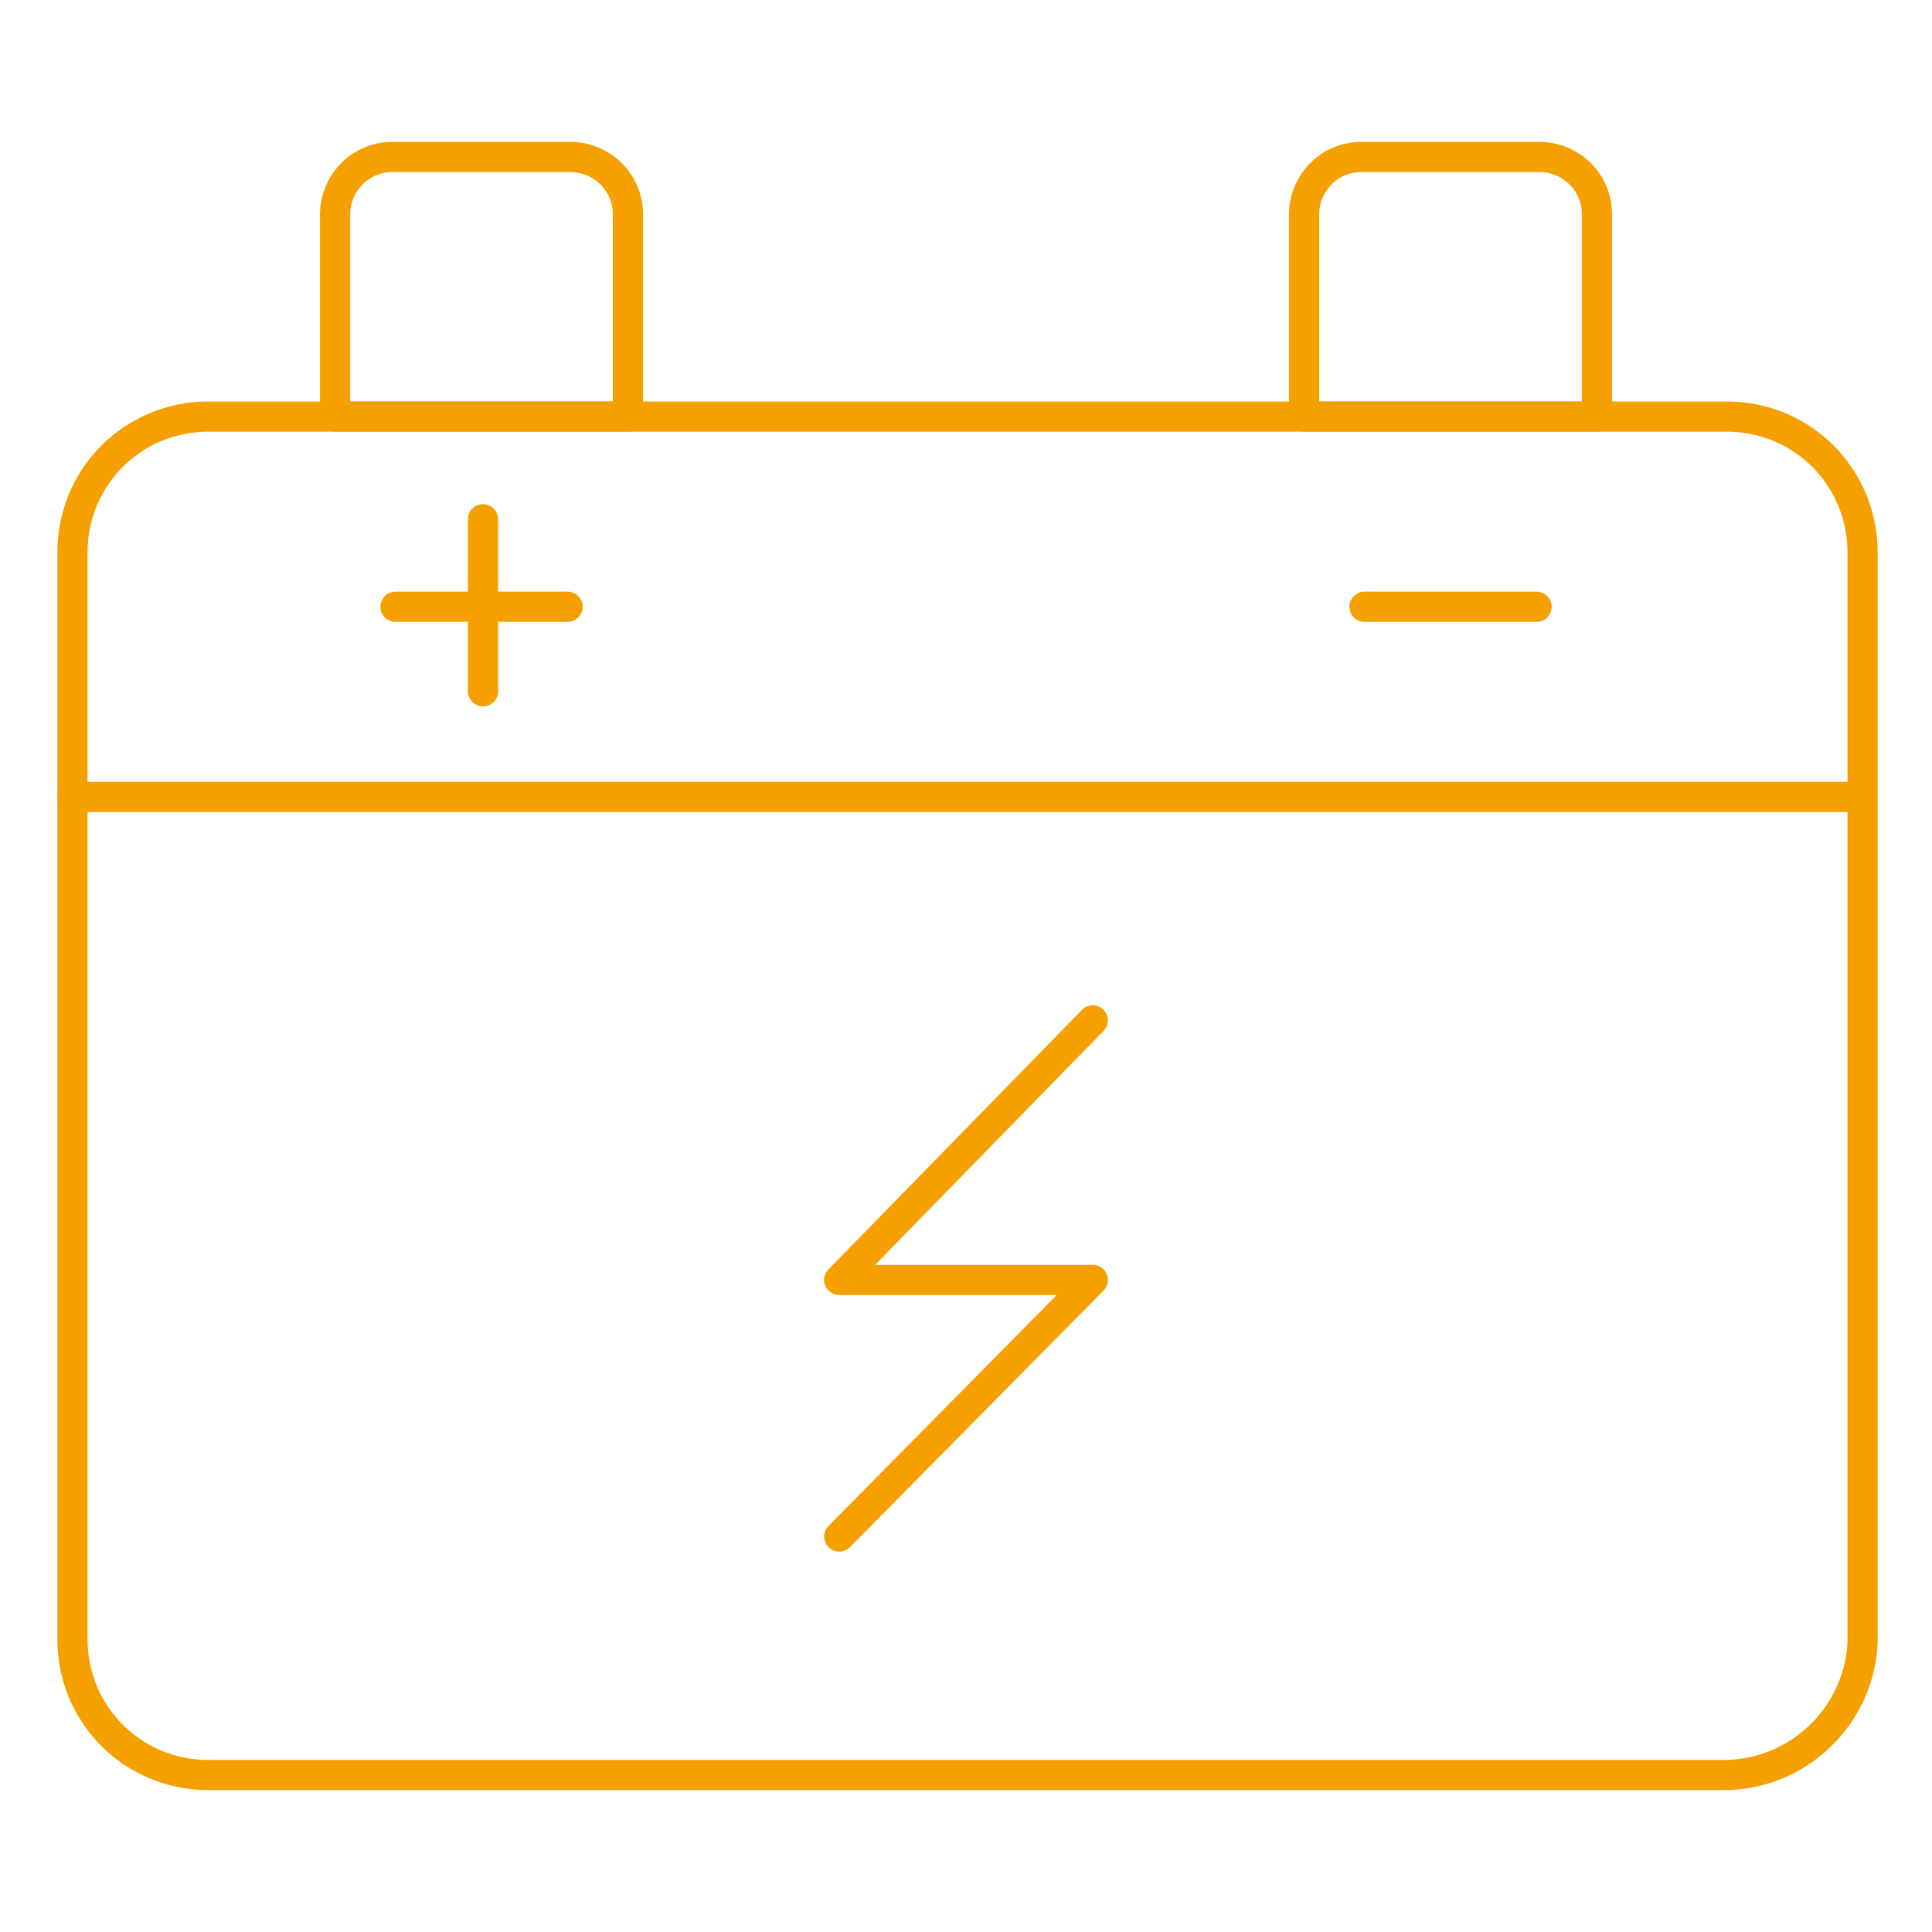
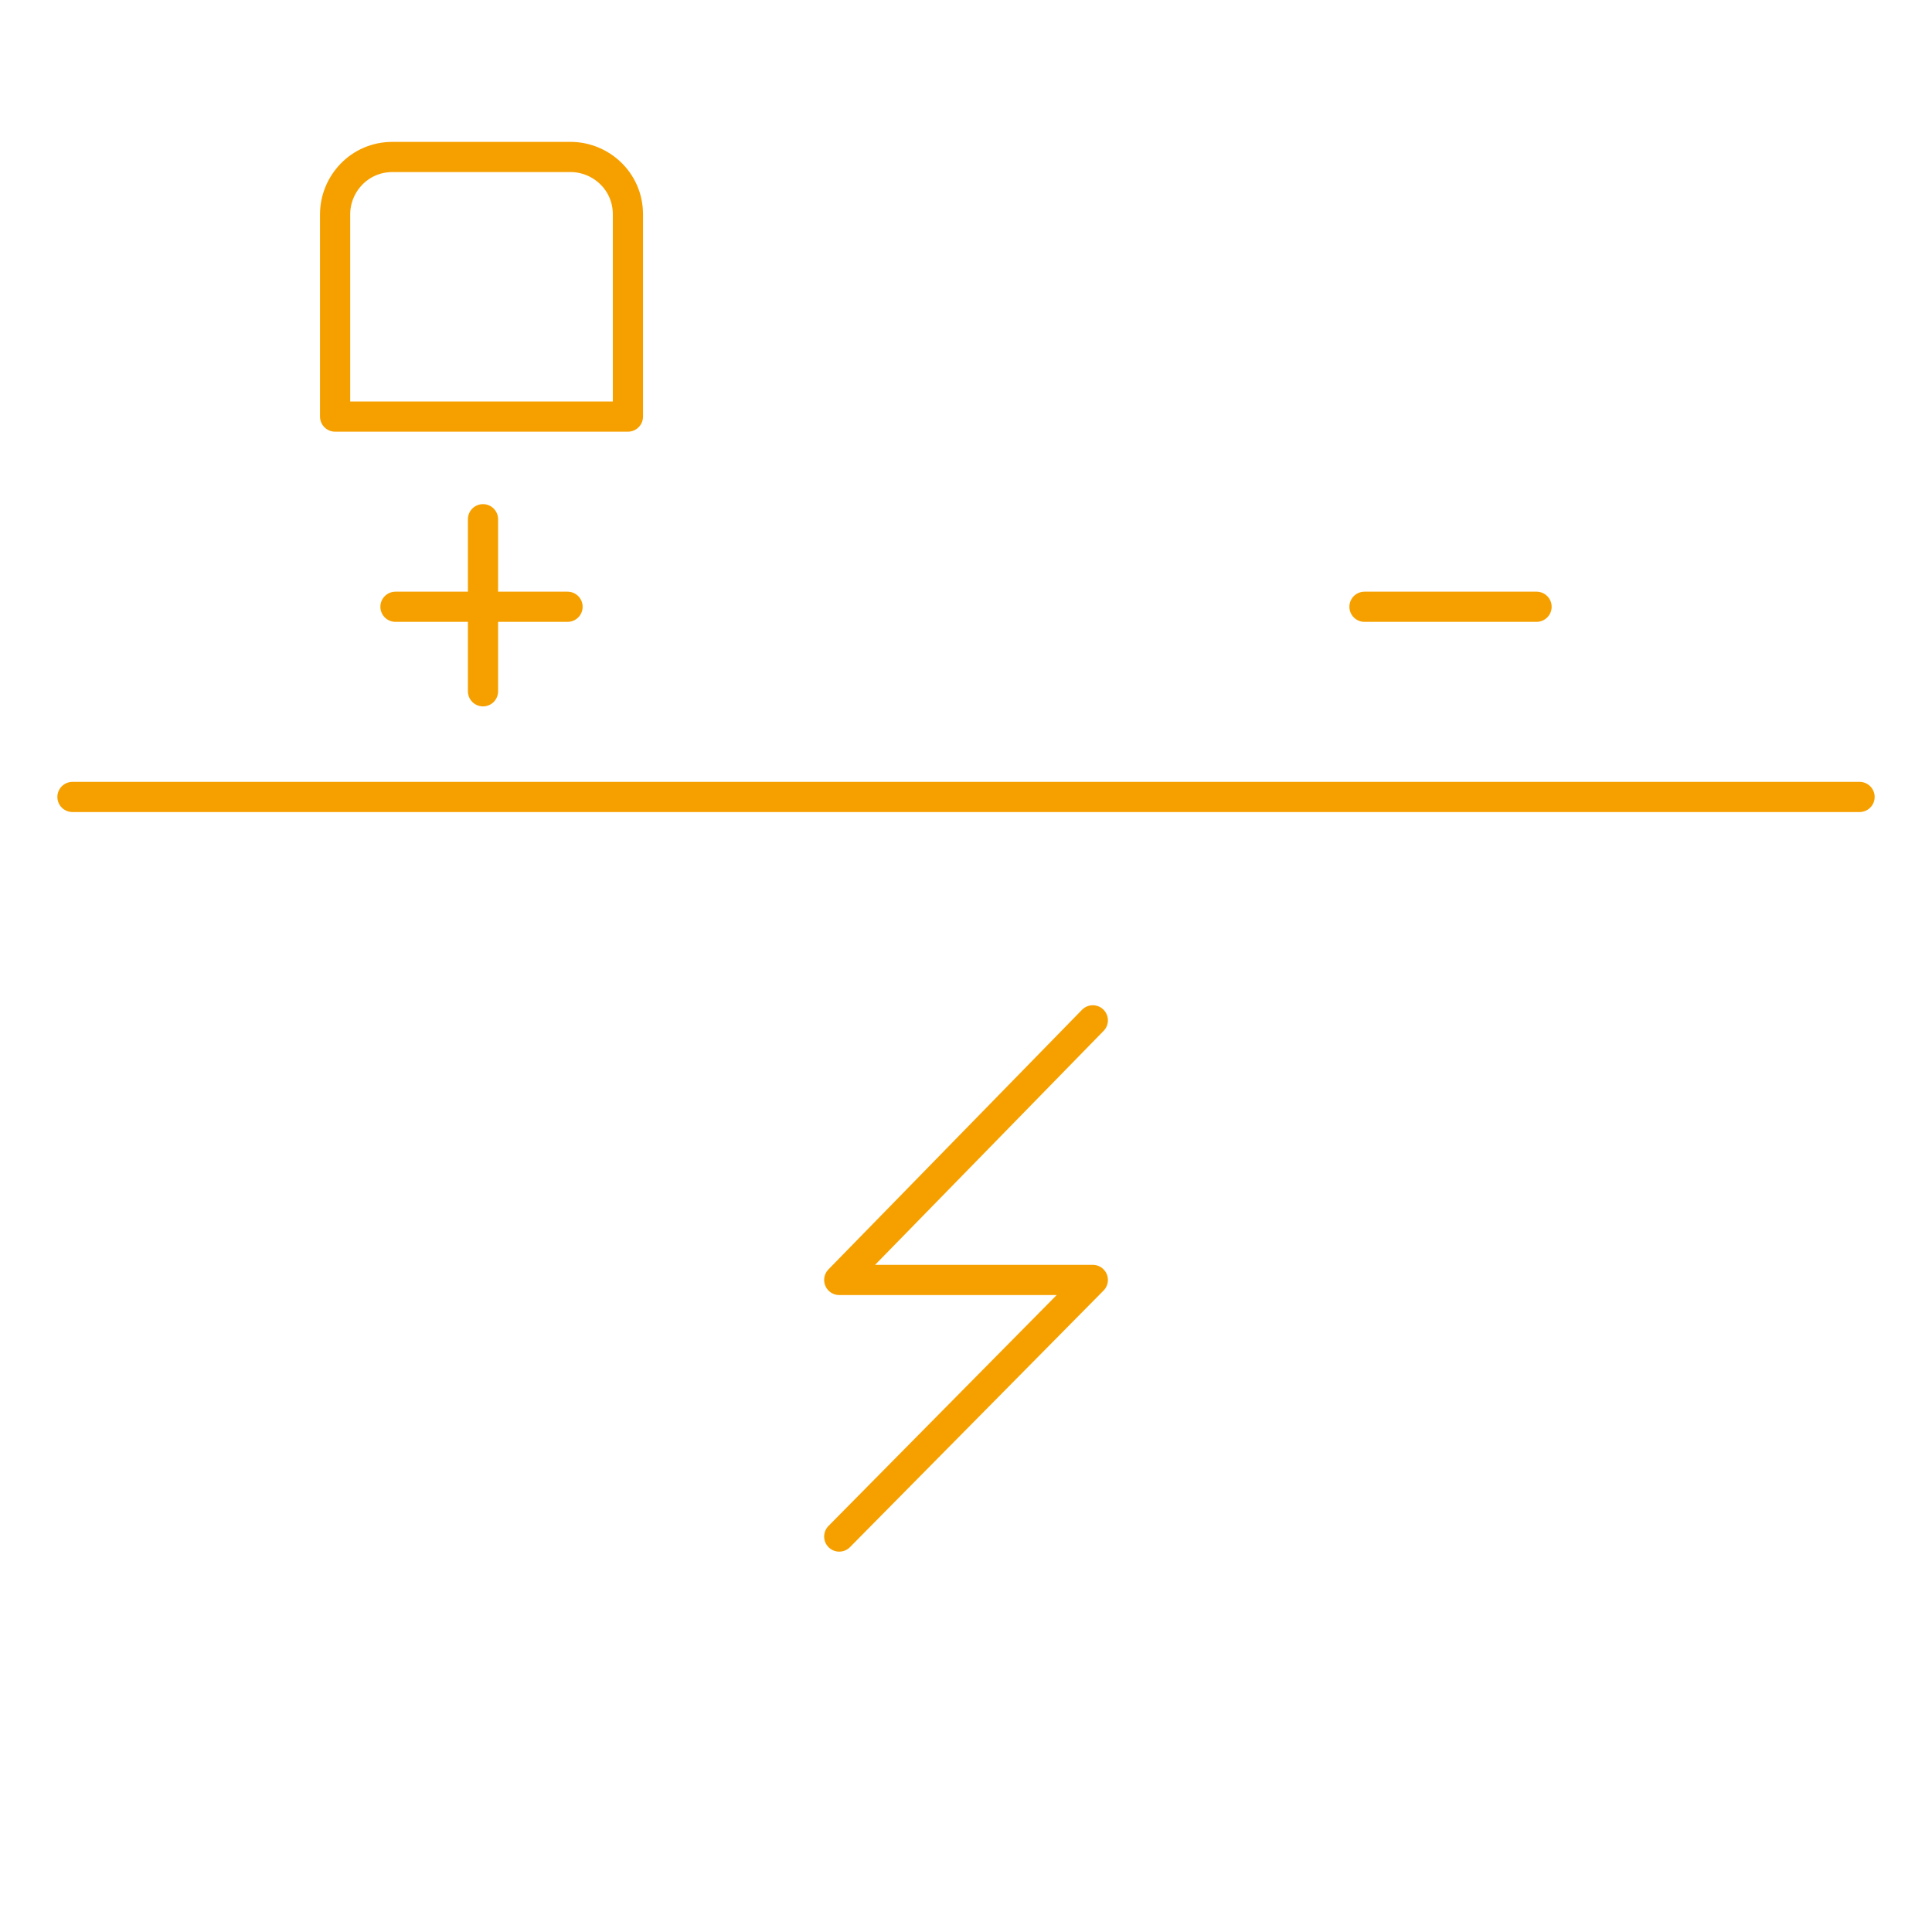
<svg xmlns="http://www.w3.org/2000/svg" width="512" height="512" viewBox="0 0 512 512" fill="none">
-   <path d="M456.803 470.4H55.203C35.203 470.4 19.203 454.4 19.203 434.4V146.4C19.203 126.4 35.203 110.4 55.203 110.4H457.603C477.603 110.4 493.603 126.4 493.603 146.4V435.2C492.803 454.4 476.803 470.4 456.803 470.4Z" stroke="#F6A000" stroke-width="8" stroke-miterlimit="10" stroke-linecap="round" stroke-linejoin="round" />
  <path d="M166.405 110.4H88.805V56.8C88.805 48.8 95.205 41.6 104.005 41.6H151.205C159.205 41.6 166.405 48 166.405 56.8V110.4Z" stroke="#F6A000" stroke-width="8" stroke-miterlimit="10" stroke-linecap="round" stroke-linejoin="round" />
-   <path d="M423.202 110.4H345.602V56.8C345.602 48.8 352.002 41.6 360.802 41.6H408.002C416.002 41.6 423.202 48 423.202 56.8V110.4Z" stroke="#F6A000" stroke-width="8" stroke-miterlimit="10" stroke-linecap="round" stroke-linejoin="round" />
  <path d="M128 137.6V183.2" stroke="#F6A000" stroke-width="8" stroke-miterlimit="10" stroke-linecap="round" stroke-linejoin="round" />
  <path d="M150.405 160.8H104.805" stroke="#F6A000" stroke-width="8" stroke-miterlimit="10" stroke-linecap="round" stroke-linejoin="round" />
  <path d="M407.202 160.8H361.602" stroke="#F6A000" stroke-width="8" stroke-miterlimit="10" stroke-linecap="round" stroke-linejoin="round" />
  <path d="M19.203 211.2H492.803" stroke="#F6A000" stroke-width="8" stroke-miterlimit="10" stroke-linecap="round" stroke-linejoin="round" />
  <path d="M222.406 407.2L289.606 339.2H222.406L289.606 270.4" stroke="#F6A000" stroke-width="8" stroke-miterlimit="10" stroke-linecap="round" stroke-linejoin="round" />
</svg>